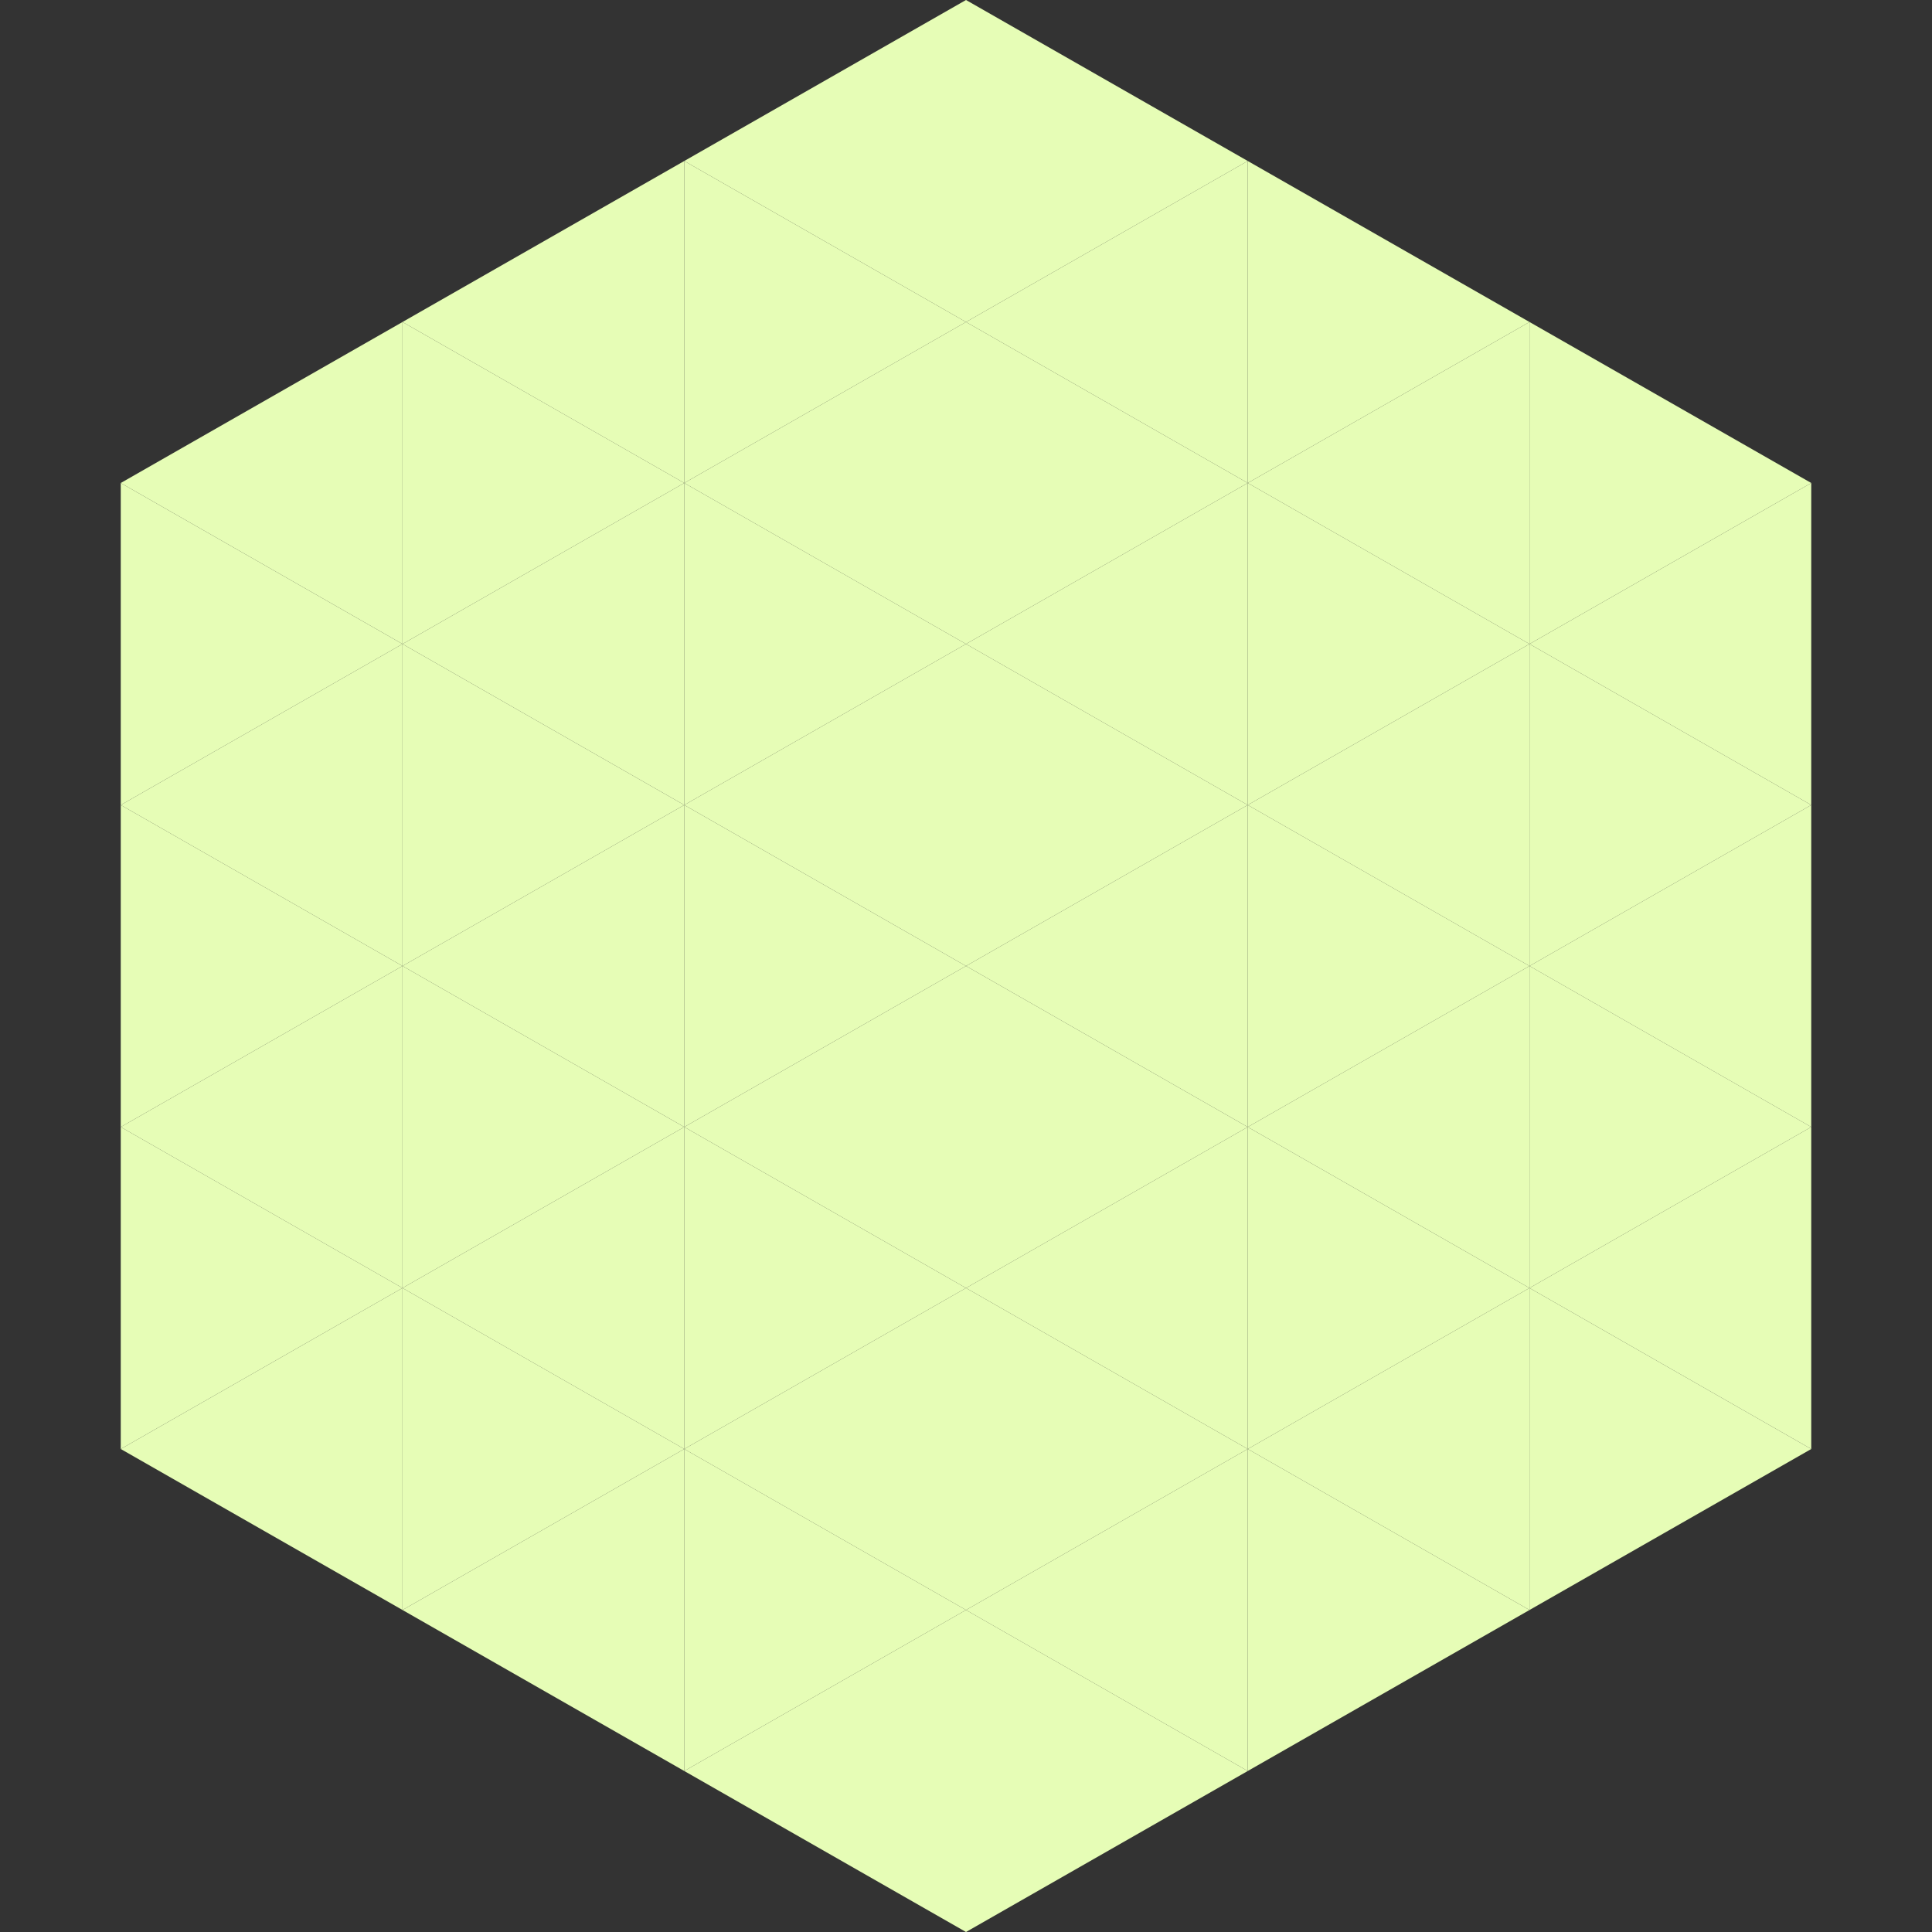
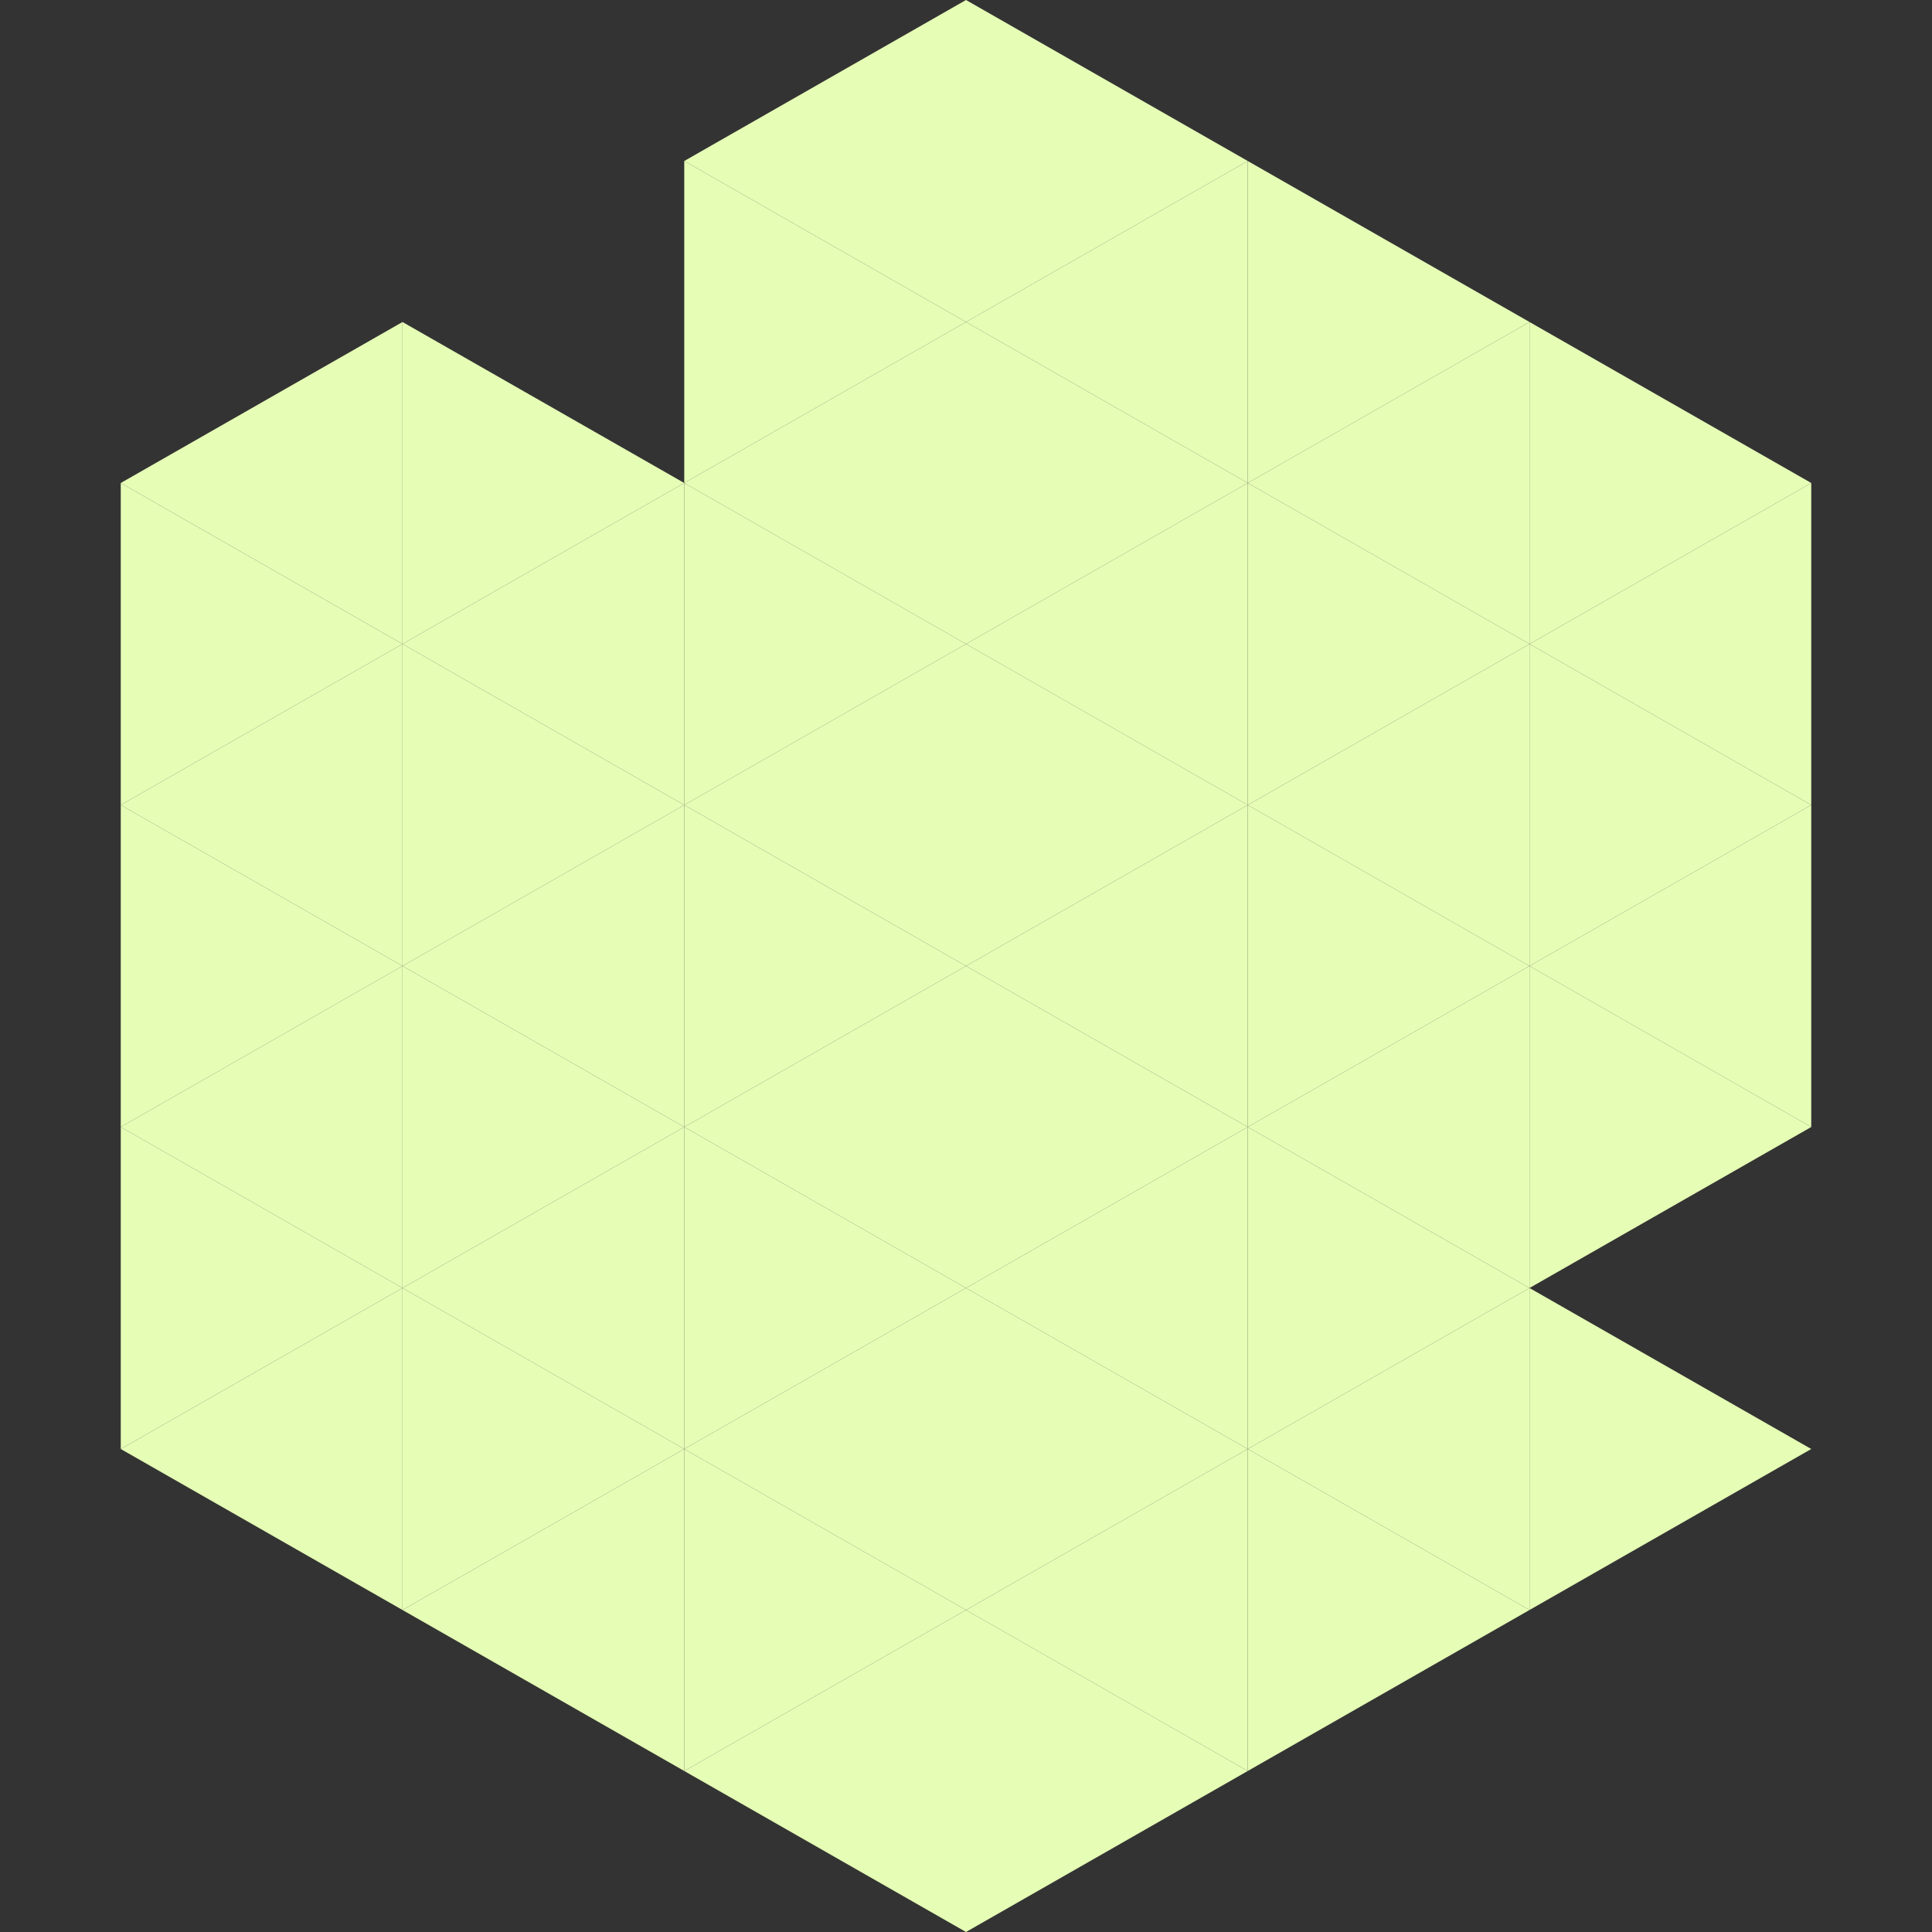
<svg xmlns="http://www.w3.org/2000/svg" width="240" height="240">
  <rect width="100%" height="100%" fill="#333333" stroke="none" />
  <polygon points="50,40 15,60 50,80" style="fill:rgb(230,253,182)" />
  <polygon points="190,40 225,60 190,80" style="fill:rgb(230,253,182)" />
  <polygon points="15,60 50,80 15,100" style="fill:rgb(230,253,182)" />
  <polygon points="225,60 190,80 225,100" style="fill:rgb(230,253,182)" />
  <polygon points="50,80 15,100 50,120" style="fill:rgb(230,253,182)" />
  <polygon points="190,80 225,100 190,120" style="fill:rgb(230,253,182)" />
  <polygon points="15,100 50,120 15,140" style="fill:rgb(230,253,182)" />
  <polygon points="225,100 190,120 225,140" style="fill:rgb(230,253,182)" />
  <polygon points="50,120 15,140 50,160" style="fill:rgb(230,253,182)" />
  <polygon points="190,120 225,140 190,160" style="fill:rgb(230,253,182)" />
  <polygon points="15,140 50,160 15,180" style="fill:rgb(230,253,182)" />
-   <polygon points="225,140 190,160 225,180" style="fill:rgb(230,253,182)" />
  <polygon points="50,160 15,180 50,200" style="fill:rgb(230,253,182)" />
  <polygon points="190,160 225,180 190,200" style="fill:rgb(230,253,182)" />
  <polygon points="15,180 50,200 15,220" style="fill:rgb(255,255,255); fill-opacity:0" />
  <polygon points="225,180 190,200 225,220" style="fill:rgb(255,255,255); fill-opacity:0" />
  <polygon points="50,0 85,20 50,40" style="fill:rgb(255,255,255); fill-opacity:0" />
  <polygon points="190,0 155,20 190,40" style="fill:rgb(255,255,255); fill-opacity:0" />
-   <polygon points="85,20 50,40 85,60" style="fill:rgb(230,253,182)" />
  <polygon points="155,20 190,40 155,60" style="fill:rgb(230,253,182)" />
  <polygon points="50,40 85,60 50,80" style="fill:rgb(230,253,182)" />
  <polygon points="190,40 155,60 190,80" style="fill:rgb(230,253,182)" />
  <polygon points="85,60 50,80 85,100" style="fill:rgb(230,253,182)" />
  <polygon points="155,60 190,80 155,100" style="fill:rgb(230,253,182)" />
  <polygon points="50,80 85,100 50,120" style="fill:rgb(230,253,182)" />
  <polygon points="190,80 155,100 190,120" style="fill:rgb(230,253,182)" />
  <polygon points="85,100 50,120 85,140" style="fill:rgb(230,253,182)" />
  <polygon points="155,100 190,120 155,140" style="fill:rgb(230,253,182)" />
  <polygon points="50,120 85,140 50,160" style="fill:rgb(230,253,182)" />
  <polygon points="190,120 155,140 190,160" style="fill:rgb(230,253,182)" />
  <polygon points="85,140 50,160 85,180" style="fill:rgb(230,253,182)" />
  <polygon points="155,140 190,160 155,180" style="fill:rgb(230,253,182)" />
  <polygon points="50,160 85,180 50,200" style="fill:rgb(230,253,182)" />
  <polygon points="190,160 155,180 190,200" style="fill:rgb(230,253,182)" />
  <polygon points="85,180 50,200 85,220" style="fill:rgb(230,253,182)" />
  <polygon points="155,180 190,200 155,220" style="fill:rgb(230,253,182)" />
  <polygon points="120,0 85,20 120,40" style="fill:rgb(230,253,182)" />
  <polygon points="120,0 155,20 120,40" style="fill:rgb(230,253,182)" />
  <polygon points="85,20 120,40 85,60" style="fill:rgb(230,253,182)" />
  <polygon points="155,20 120,40 155,60" style="fill:rgb(230,253,182)" />
  <polygon points="120,40 85,60 120,80" style="fill:rgb(230,253,182)" />
  <polygon points="120,40 155,60 120,80" style="fill:rgb(230,253,182)" />
  <polygon points="85,60 120,80 85,100" style="fill:rgb(230,253,182)" />
  <polygon points="155,60 120,80 155,100" style="fill:rgb(230,253,182)" />
  <polygon points="120,80 85,100 120,120" style="fill:rgb(230,253,182)" />
  <polygon points="120,80 155,100 120,120" style="fill:rgb(230,253,182)" />
  <polygon points="85,100 120,120 85,140" style="fill:rgb(230,253,182)" />
  <polygon points="155,100 120,120 155,140" style="fill:rgb(230,253,182)" />
  <polygon points="120,120 85,140 120,160" style="fill:rgb(230,253,182)" />
  <polygon points="120,120 155,140 120,160" style="fill:rgb(230,253,182)" />
  <polygon points="85,140 120,160 85,180" style="fill:rgb(230,253,182)" />
  <polygon points="155,140 120,160 155,180" style="fill:rgb(230,253,182)" />
  <polygon points="120,160 85,180 120,200" style="fill:rgb(230,253,182)" />
  <polygon points="120,160 155,180 120,200" style="fill:rgb(230,253,182)" />
  <polygon points="85,180 120,200 85,220" style="fill:rgb(230,253,182)" />
  <polygon points="155,180 120,200 155,220" style="fill:rgb(230,253,182)" />
  <polygon points="120,200 85,220 120,240" style="fill:rgb(230,253,182)" />
  <polygon points="120,200 155,220 120,240" style="fill:rgb(230,253,182)" />
-   <polygon points="85,220 120,240 85,260" style="fill:rgb(255,255,255); fill-opacity:0" />
  <polygon points="155,220 120,240 155,260" style="fill:rgb(255,255,255); fill-opacity:0" />
</svg>